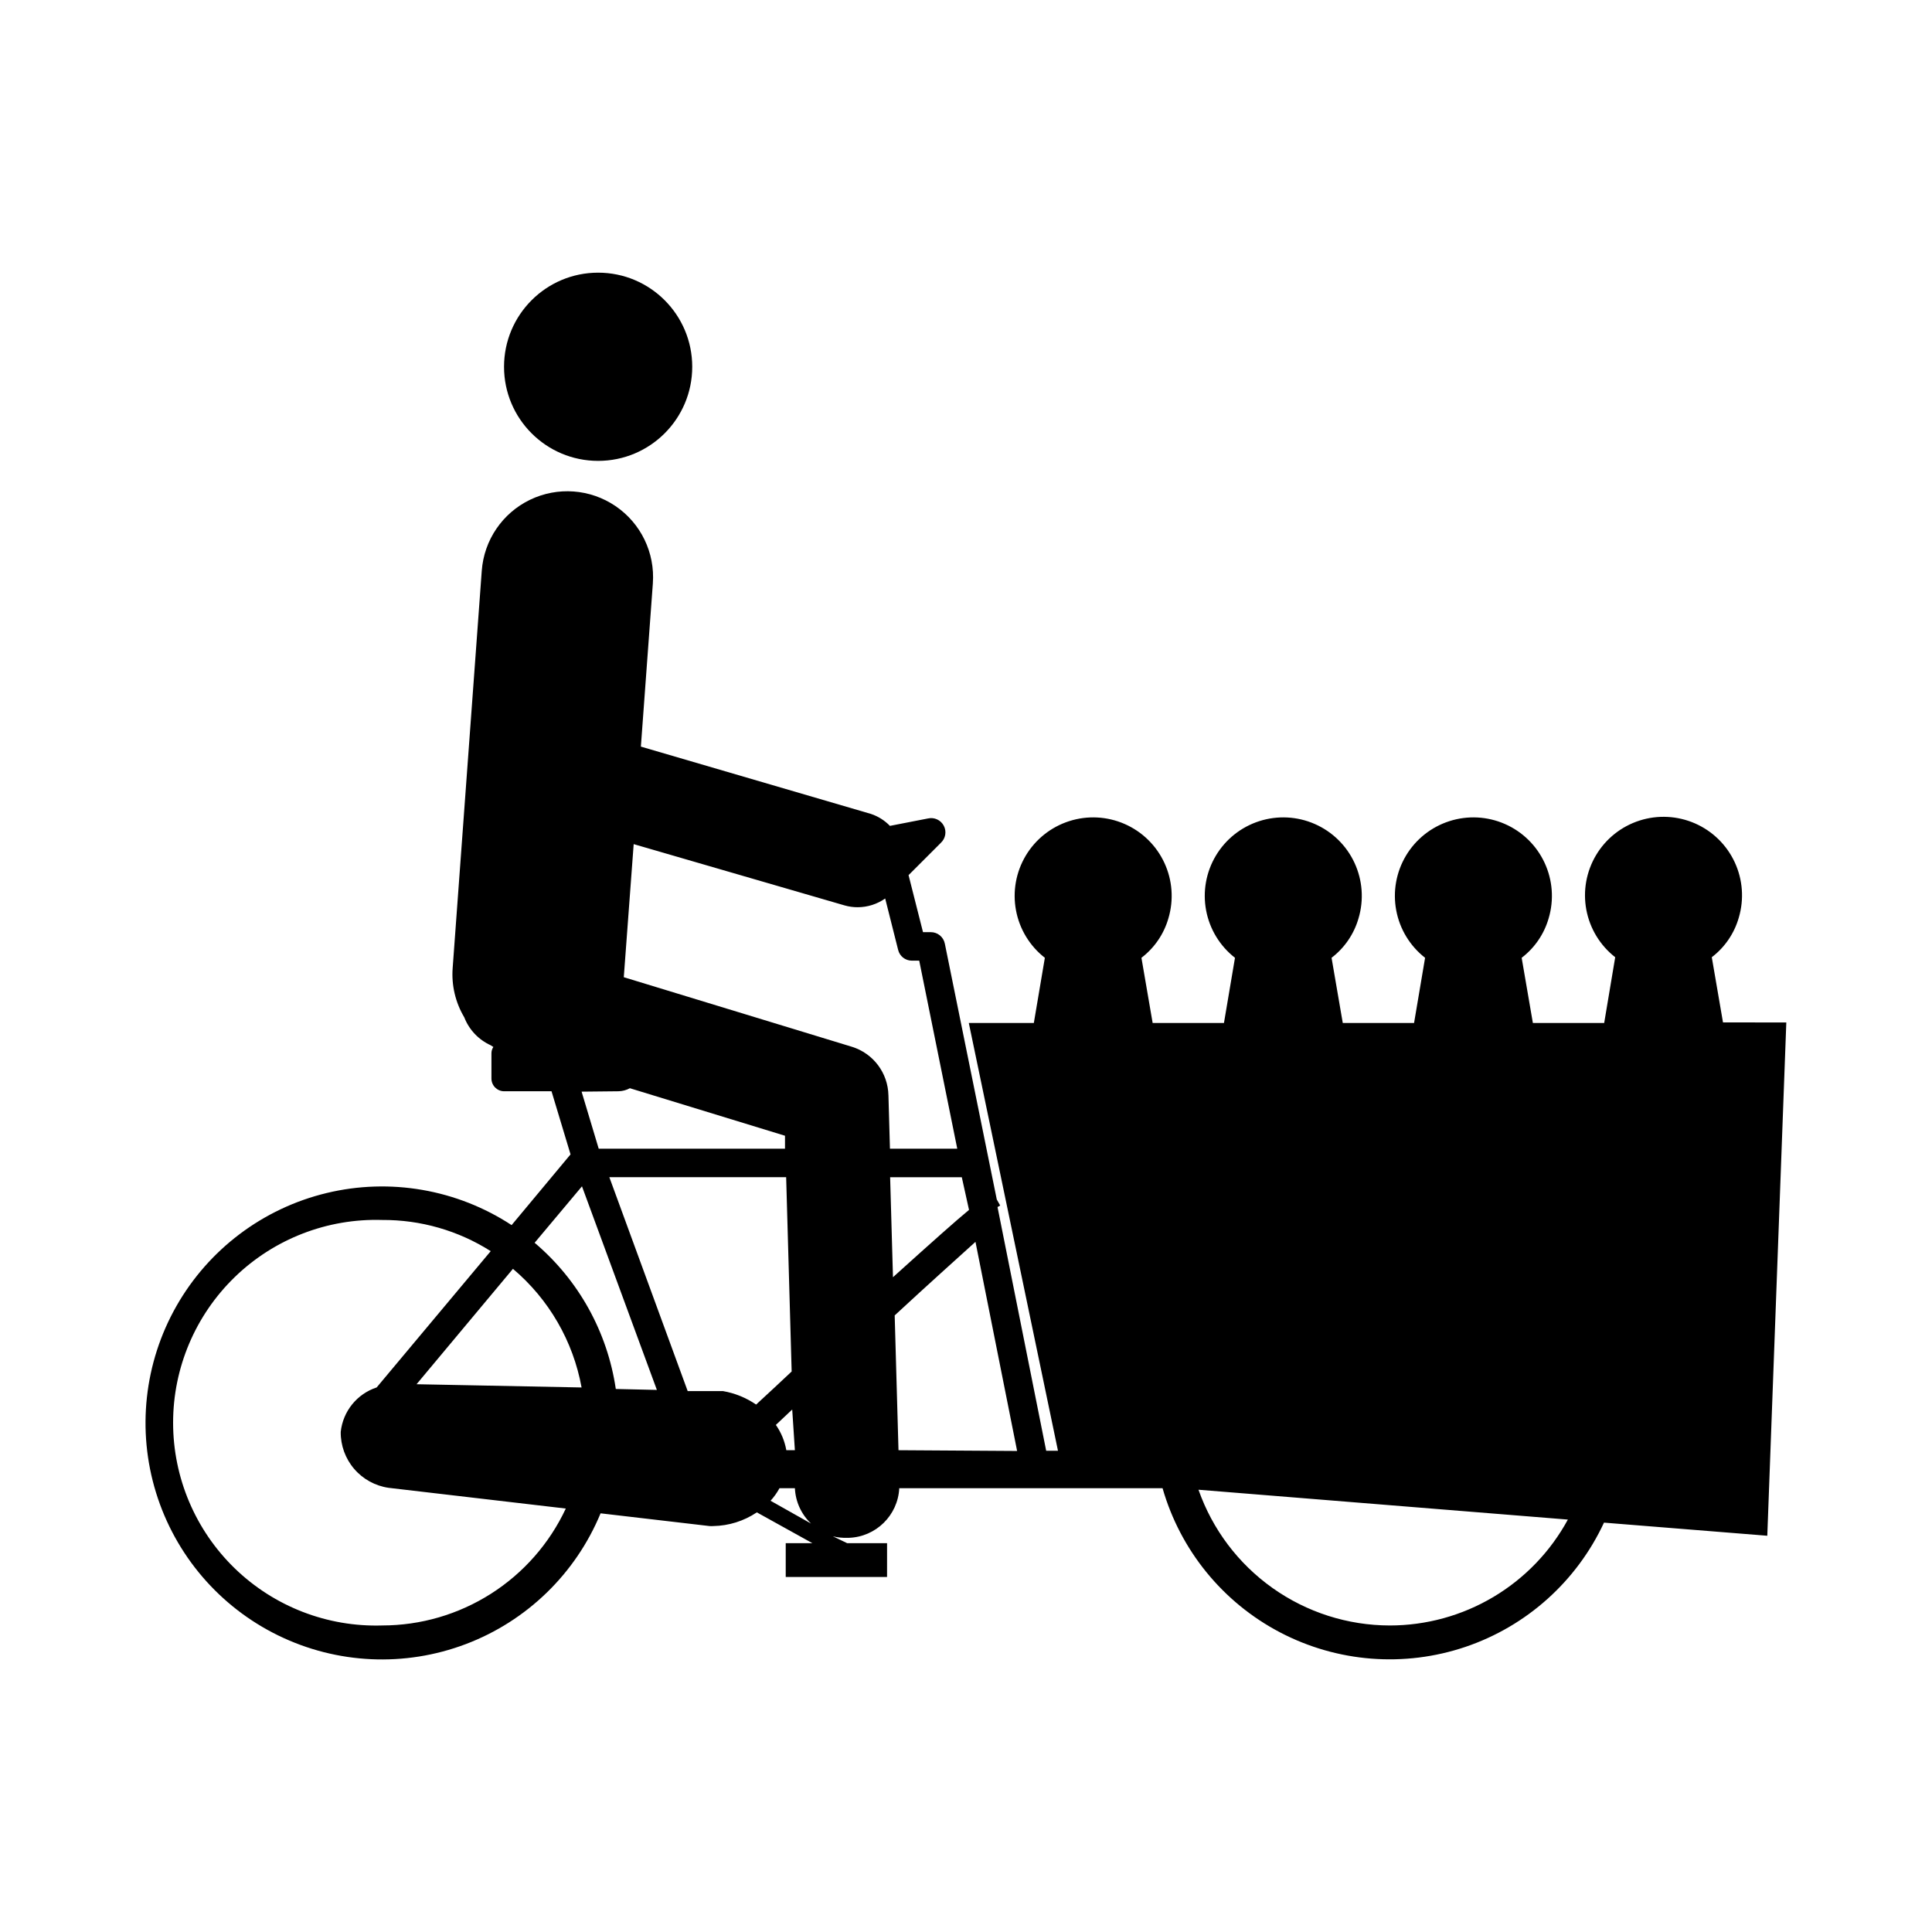
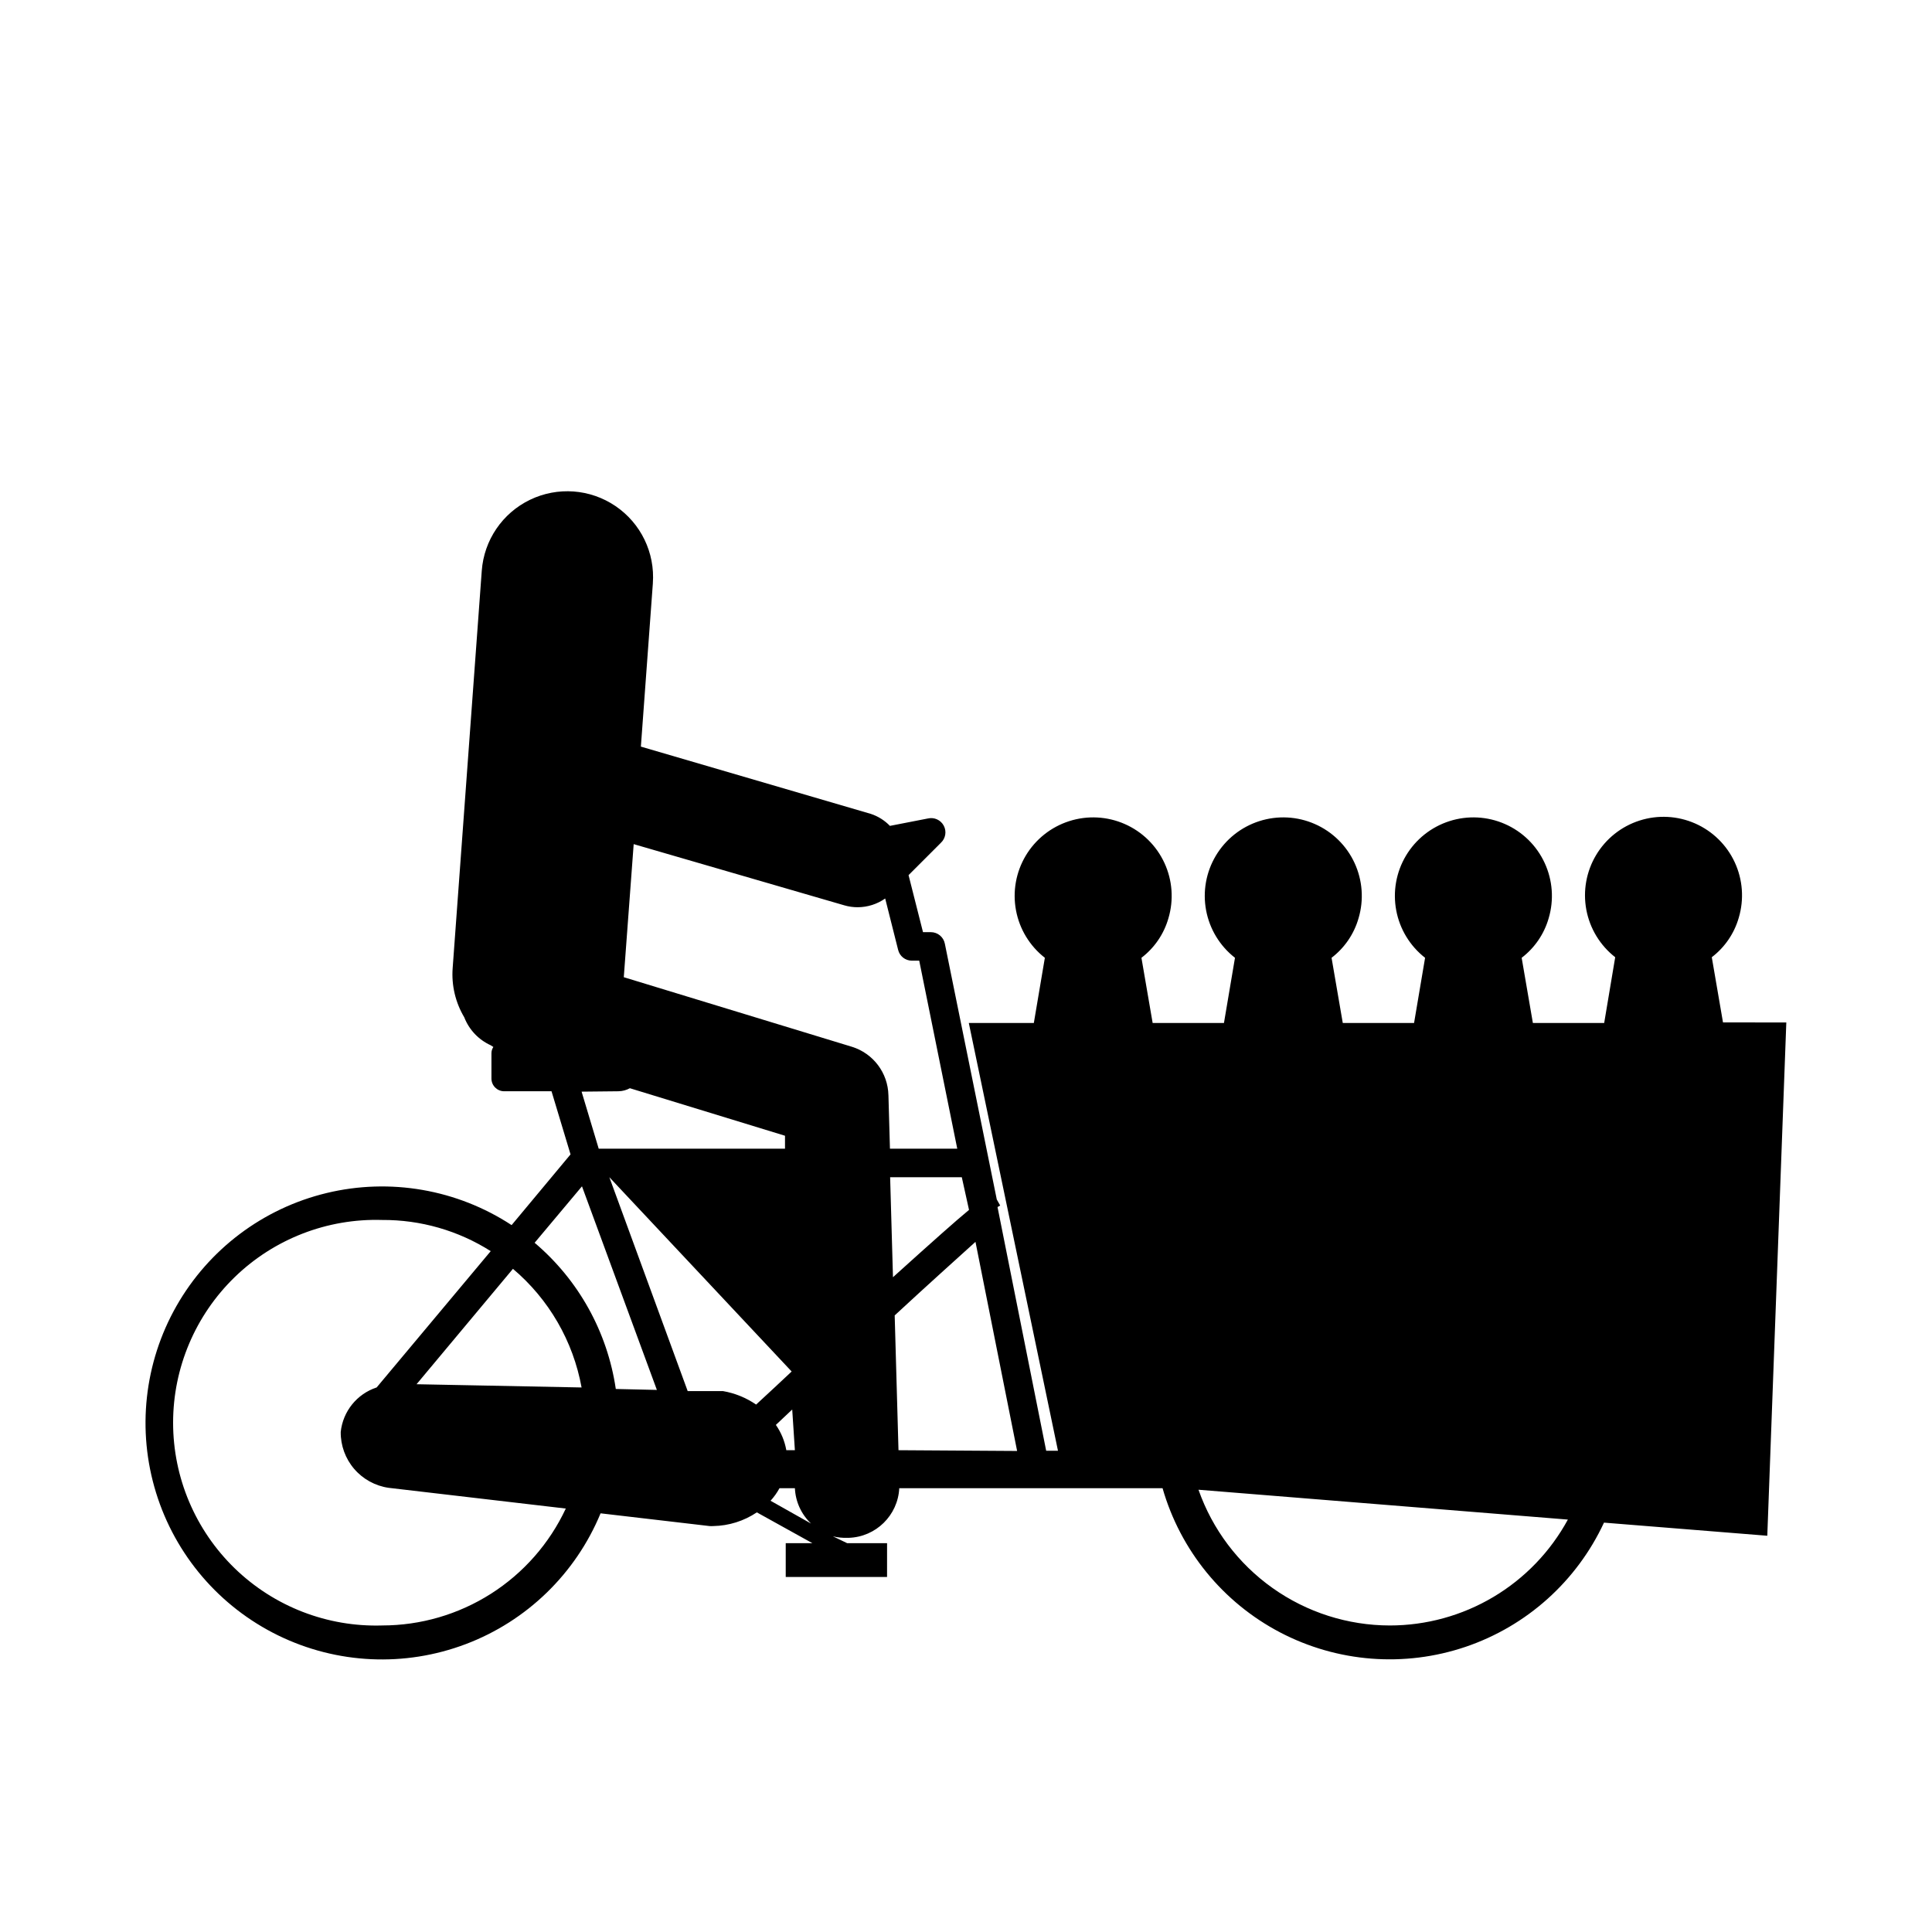
<svg xmlns="http://www.w3.org/2000/svg" fill="#000000" width="800px" height="800px" version="1.1" viewBox="144 144 512 512">
  <g>
-     <path d="m327.45 241.2c0 13.773-11.164 24.938-24.938 24.938-13.773 0-24.938-11.164-24.938-24.938 0-13.773 11.164-24.941 24.938-24.941 13.773 0 24.938 11.168 24.938 24.941" />
-     <path d="m368.56 551.54h0.352c7.207-0.227 13.039-5.945 13.402-13.148h69.777c4.723 16.457 15.977 30.266 31.145 38.207 15.172 7.941 32.93 9.324 49.148 3.832 16.215-5.496 29.473-17.391 36.691-32.918l43.277 3.477 5.039-136.03-16.777-0.004-2.973-17.281c3.449-2.629 5.957-6.305 7.152-10.477 1.445-4.863 1.062-10.082-1.07-14.684-2.133-4.598-5.875-8.262-10.516-10.297-4.644-2.035-9.871-2.309-14.703-0.762-4.828 1.543-8.926 4.801-11.523 9.152-2.598 4.356-3.519 9.508-2.586 14.492 0.934 4.984 3.652 9.457 7.652 12.574l-2.922 17.434h-18.895l-2.973-17.281c3.449-2.633 5.961-6.309 7.156-10.48 1.441-4.859 1.062-10.078-1.074-14.68-2.133-4.598-5.871-8.262-10.516-10.297-4.644-2.039-9.871-2.309-14.699-0.762-4.828 1.543-8.93 4.801-11.527 9.152-2.598 4.356-3.516 9.508-2.582 14.492 0.93 4.984 3.652 9.453 7.648 12.574l-2.922 17.281h-18.891l-2.973-17.281c3.449-2.633 5.957-6.309 7.152-10.48 1.445-4.859 1.062-10.078-1.07-14.68-2.133-4.598-5.875-8.262-10.52-10.297-4.641-2.039-9.867-2.309-14.699-0.762-4.828 1.543-8.926 4.801-11.523 9.152-2.602 4.356-3.519 9.508-2.586 14.492 0.934 4.984 3.652 9.453 7.652 12.574l-2.922 17.281h-18.895l-2.973-17.281c3.449-2.633 5.961-6.309 7.152-10.48 1.445-4.859 1.066-10.078-1.07-14.68-2.133-4.598-5.871-8.262-10.516-10.297-4.644-2.039-9.871-2.309-14.699-0.762-4.828 1.543-8.93 4.801-11.527 9.152-2.598 4.356-3.516 9.508-2.582 14.492 0.93 4.984 3.652 9.453 7.648 12.574l-2.922 17.281h-17.23l23.629 113.36h-3.125l-12.895-64.586 0.707-0.402-0.906-1.613-13.758-67.762c-0.34-1.789-1.906-3.082-3.727-3.074h-2.066l-3.828-15.113 8.566-8.566h-0.004c1.254-1.164 1.57-3.027 0.766-4.539-0.805-1.512-2.523-2.297-4.191-1.91l-10.078 1.965h0.004c-1.398-1.449-3.129-2.539-5.039-3.172l-60.961-17.836 3.176-43.277h-0.004c0.594-8.102-3.176-15.902-9.895-20.465-6.719-4.566-15.359-5.199-22.672-1.664s-12.18 10.703-12.773 18.805l-7.711 105.29c-0.344 4.562 0.73 9.121 3.074 13.051 1.277 3.289 3.789 5.945 7.004 7.406l0.707 0.453h-0.004c-0.328 0.492-0.504 1.07-0.504 1.664v6.699c0 1.844 1.48 3.348 3.328 3.375h12.594l5.039 16.727-15.617 18.742c-14.477-9.48-32.227-12.555-49.047-8.496-16.82 4.059-31.211 14.895-39.77 29.934-8.555 15.039-10.516 32.945-5.41 49.477 5.106 16.535 16.816 30.223 32.359 37.82 15.547 7.602 33.543 8.434 49.723 2.305 16.18-6.125 29.109-18.672 35.723-34.66l24.133 2.82 4.734 0.555c0.336 0.023 0.672 0.023 1.008 0 4.113-0.074 8.121-1.332 11.535-3.629l14.711 8.16h-7.055v8.969h26.852l0.004-8.965h-10.578l-3.781-1.816c1.254 0.305 2.543 0.441 3.832 0.402zm143.74 23.227h-0.004c-11.129-0.016-21.984-3.484-31.059-9.93-9.078-6.441-15.934-15.539-19.625-26.043l97.891 7.91c-4.617 8.488-11.441 15.578-19.75 20.516-8.305 4.938-17.793 7.547-27.457 7.547zm-130.19-46.449-1.008-35.719c8.918-8.262 16.574-15.113 21.41-19.496l11.035 55.418zm-29.727 0c-0.426-2.41-1.371-4.695-2.769-6.703l4.332-4.082 0.707 10.785zm-54.262-16.625-43.727-0.859 25.543-30.582c9.527 8.055 15.957 19.168 18.188 31.438zm102.68-47.055c-3.426 2.82-9.32 8.062-20.152 17.836l-0.754-26.5h18.992zm-47.004 42.824c-2.973 2.769-6.047 5.691-9.422 8.766l0.004-0.004c-2.644-1.816-5.656-3.035-8.816-3.578h-9.32l-20.758-56.676h46.855zm13.957-123.54c1.164 0.34 2.367 0.512 3.578 0.504 2.598-0.016 5.129-0.824 7.254-2.316l3.426 13.602c0.398 1.684 1.898 2.871 3.629 2.871h1.965l10.078 49.828h-17.836l-0.402-14.156h-0.004c-0.121-5.918-4.019-11.094-9.672-12.848l-60.457-18.438 2.621-35.266zm-59.801 49.273c1.039-0.027 2.059-0.305 2.973-0.805l41.109 12.594v3.426h-49.371l-4.535-15.113zm-9.723 25.191 19.852 53.957-10.883-0.25h-0.004c-2.215-15.102-9.863-28.879-21.512-38.746zm-52.953 116.38c-14.535 0.445-28.629-5.016-39.07-15.141-10.438-10.125-16.332-24.047-16.332-38.59 0-14.543 5.894-28.465 16.332-38.59 10.441-10.125 24.535-15.586 39.07-15.141 10.184-0.062 20.172 2.805 28.77 8.262l-30.23 36.125v-0.004c-5.215 1.715-8.941 6.328-9.52 11.789-0.039 3.59 1.23 7.07 3.562 9.793 2.336 2.723 5.582 4.508 9.133 5.019l46.953 5.492c-4.328 9.258-11.203 17.086-19.824 22.574s-18.625 8.406-28.844 8.41zm102.93-33.051c0.918-1.008 1.711-2.125 2.367-3.324h4.082c0.16 3.562 1.695 6.922 4.281 9.371z" />
+     <path d="m368.56 551.54h0.352c7.207-0.227 13.039-5.945 13.402-13.148h69.777c4.723 16.457 15.977 30.266 31.145 38.207 15.172 7.941 32.93 9.324 49.148 3.832 16.215-5.496 29.473-17.391 36.691-32.918l43.277 3.477 5.039-136.03-16.777-0.004-2.973-17.281c3.449-2.629 5.957-6.305 7.152-10.477 1.445-4.863 1.062-10.082-1.07-14.684-2.133-4.598-5.875-8.262-10.516-10.297-4.644-2.035-9.871-2.309-14.703-0.762-4.828 1.543-8.926 4.801-11.523 9.152-2.598 4.356-3.519 9.508-2.586 14.492 0.934 4.984 3.652 9.457 7.652 12.574l-2.922 17.434h-18.895l-2.973-17.281c3.449-2.633 5.961-6.309 7.156-10.48 1.441-4.859 1.062-10.078-1.074-14.68-2.133-4.598-5.871-8.262-10.516-10.297-4.644-2.039-9.871-2.309-14.699-0.762-4.828 1.543-8.93 4.801-11.527 9.152-2.598 4.356-3.516 9.508-2.582 14.492 0.93 4.984 3.652 9.453 7.648 12.574l-2.922 17.281h-18.891l-2.973-17.281c3.449-2.633 5.957-6.309 7.152-10.48 1.445-4.859 1.062-10.078-1.07-14.68-2.133-4.598-5.875-8.262-10.52-10.297-4.641-2.039-9.867-2.309-14.699-0.762-4.828 1.543-8.926 4.801-11.523 9.152-2.602 4.356-3.519 9.508-2.586 14.492 0.934 4.984 3.652 9.453 7.652 12.574l-2.922 17.281h-18.895l-2.973-17.281c3.449-2.633 5.961-6.309 7.152-10.48 1.445-4.859 1.066-10.078-1.07-14.68-2.133-4.598-5.871-8.262-10.516-10.297-4.644-2.039-9.871-2.309-14.699-0.762-4.828 1.543-8.93 4.801-11.527 9.152-2.598 4.356-3.516 9.508-2.582 14.492 0.93 4.984 3.652 9.453 7.648 12.574l-2.922 17.281h-17.23l23.629 113.36h-3.125l-12.895-64.586 0.707-0.402-0.906-1.613-13.758-67.762c-0.34-1.789-1.906-3.082-3.727-3.074h-2.066l-3.828-15.113 8.566-8.566h-0.004c1.254-1.164 1.57-3.027 0.766-4.539-0.805-1.512-2.523-2.297-4.191-1.91l-10.078 1.965h0.004c-1.398-1.449-3.129-2.539-5.039-3.172l-60.961-17.836 3.176-43.277h-0.004c0.594-8.102-3.176-15.902-9.895-20.465-6.719-4.566-15.359-5.199-22.672-1.664s-12.18 10.703-12.773 18.805l-7.711 105.29c-0.344 4.562 0.73 9.121 3.074 13.051 1.277 3.289 3.789 5.945 7.004 7.406l0.707 0.453h-0.004c-0.328 0.492-0.504 1.07-0.504 1.664v6.699c0 1.844 1.48 3.348 3.328 3.375h12.594l5.039 16.727-15.617 18.742c-14.477-9.48-32.227-12.555-49.047-8.496-16.82 4.059-31.211 14.895-39.77 29.934-8.555 15.039-10.516 32.945-5.41 49.477 5.106 16.535 16.816 30.223 32.359 37.82 15.547 7.602 33.543 8.434 49.723 2.305 16.18-6.125 29.109-18.672 35.723-34.66l24.133 2.82 4.734 0.555c0.336 0.023 0.672 0.023 1.008 0 4.113-0.074 8.121-1.332 11.535-3.629l14.711 8.16h-7.055v8.969h26.852l0.004-8.965h-10.578l-3.781-1.816c1.254 0.305 2.543 0.441 3.832 0.402zm143.74 23.227h-0.004c-11.129-0.016-21.984-3.484-31.059-9.93-9.078-6.441-15.934-15.539-19.625-26.043l97.891 7.91c-4.617 8.488-11.441 15.578-19.75 20.516-8.305 4.938-17.793 7.547-27.457 7.547zm-130.19-46.449-1.008-35.719c8.918-8.262 16.574-15.113 21.41-19.496l11.035 55.418zm-29.727 0c-0.426-2.41-1.371-4.695-2.769-6.703l4.332-4.082 0.707 10.785zm-54.262-16.625-43.727-0.859 25.543-30.582c9.527 8.055 15.957 19.168 18.188 31.438zm102.68-47.055c-3.426 2.82-9.32 8.062-20.152 17.836l-0.754-26.5h18.992zm-47.004 42.824c-2.973 2.769-6.047 5.691-9.422 8.766l0.004-0.004c-2.644-1.816-5.656-3.035-8.816-3.578h-9.32l-20.758-56.676zm13.957-123.54c1.164 0.34 2.367 0.512 3.578 0.504 2.598-0.016 5.129-0.824 7.254-2.316l3.426 13.602c0.398 1.684 1.898 2.871 3.629 2.871h1.965l10.078 49.828h-17.836l-0.402-14.156h-0.004c-0.121-5.918-4.019-11.094-9.672-12.848l-60.457-18.438 2.621-35.266zm-59.801 49.273c1.039-0.027 2.059-0.305 2.973-0.805l41.109 12.594v3.426h-49.371l-4.535-15.113zm-9.723 25.191 19.852 53.957-10.883-0.25h-0.004c-2.215-15.102-9.863-28.879-21.512-38.746zm-52.953 116.38c-14.535 0.445-28.629-5.016-39.07-15.141-10.438-10.125-16.332-24.047-16.332-38.59 0-14.543 5.894-28.465 16.332-38.59 10.441-10.125 24.535-15.586 39.07-15.141 10.184-0.062 20.172 2.805 28.77 8.262l-30.23 36.125v-0.004c-5.215 1.715-8.941 6.328-9.52 11.789-0.039 3.59 1.23 7.07 3.562 9.793 2.336 2.723 5.582 4.508 9.133 5.019l46.953 5.492c-4.328 9.258-11.203 17.086-19.824 22.574s-18.625 8.406-28.844 8.41zm102.93-33.051c0.918-1.008 1.711-2.125 2.367-3.324h4.082c0.16 3.562 1.695 6.922 4.281 9.371z" />
  </g>
</svg>